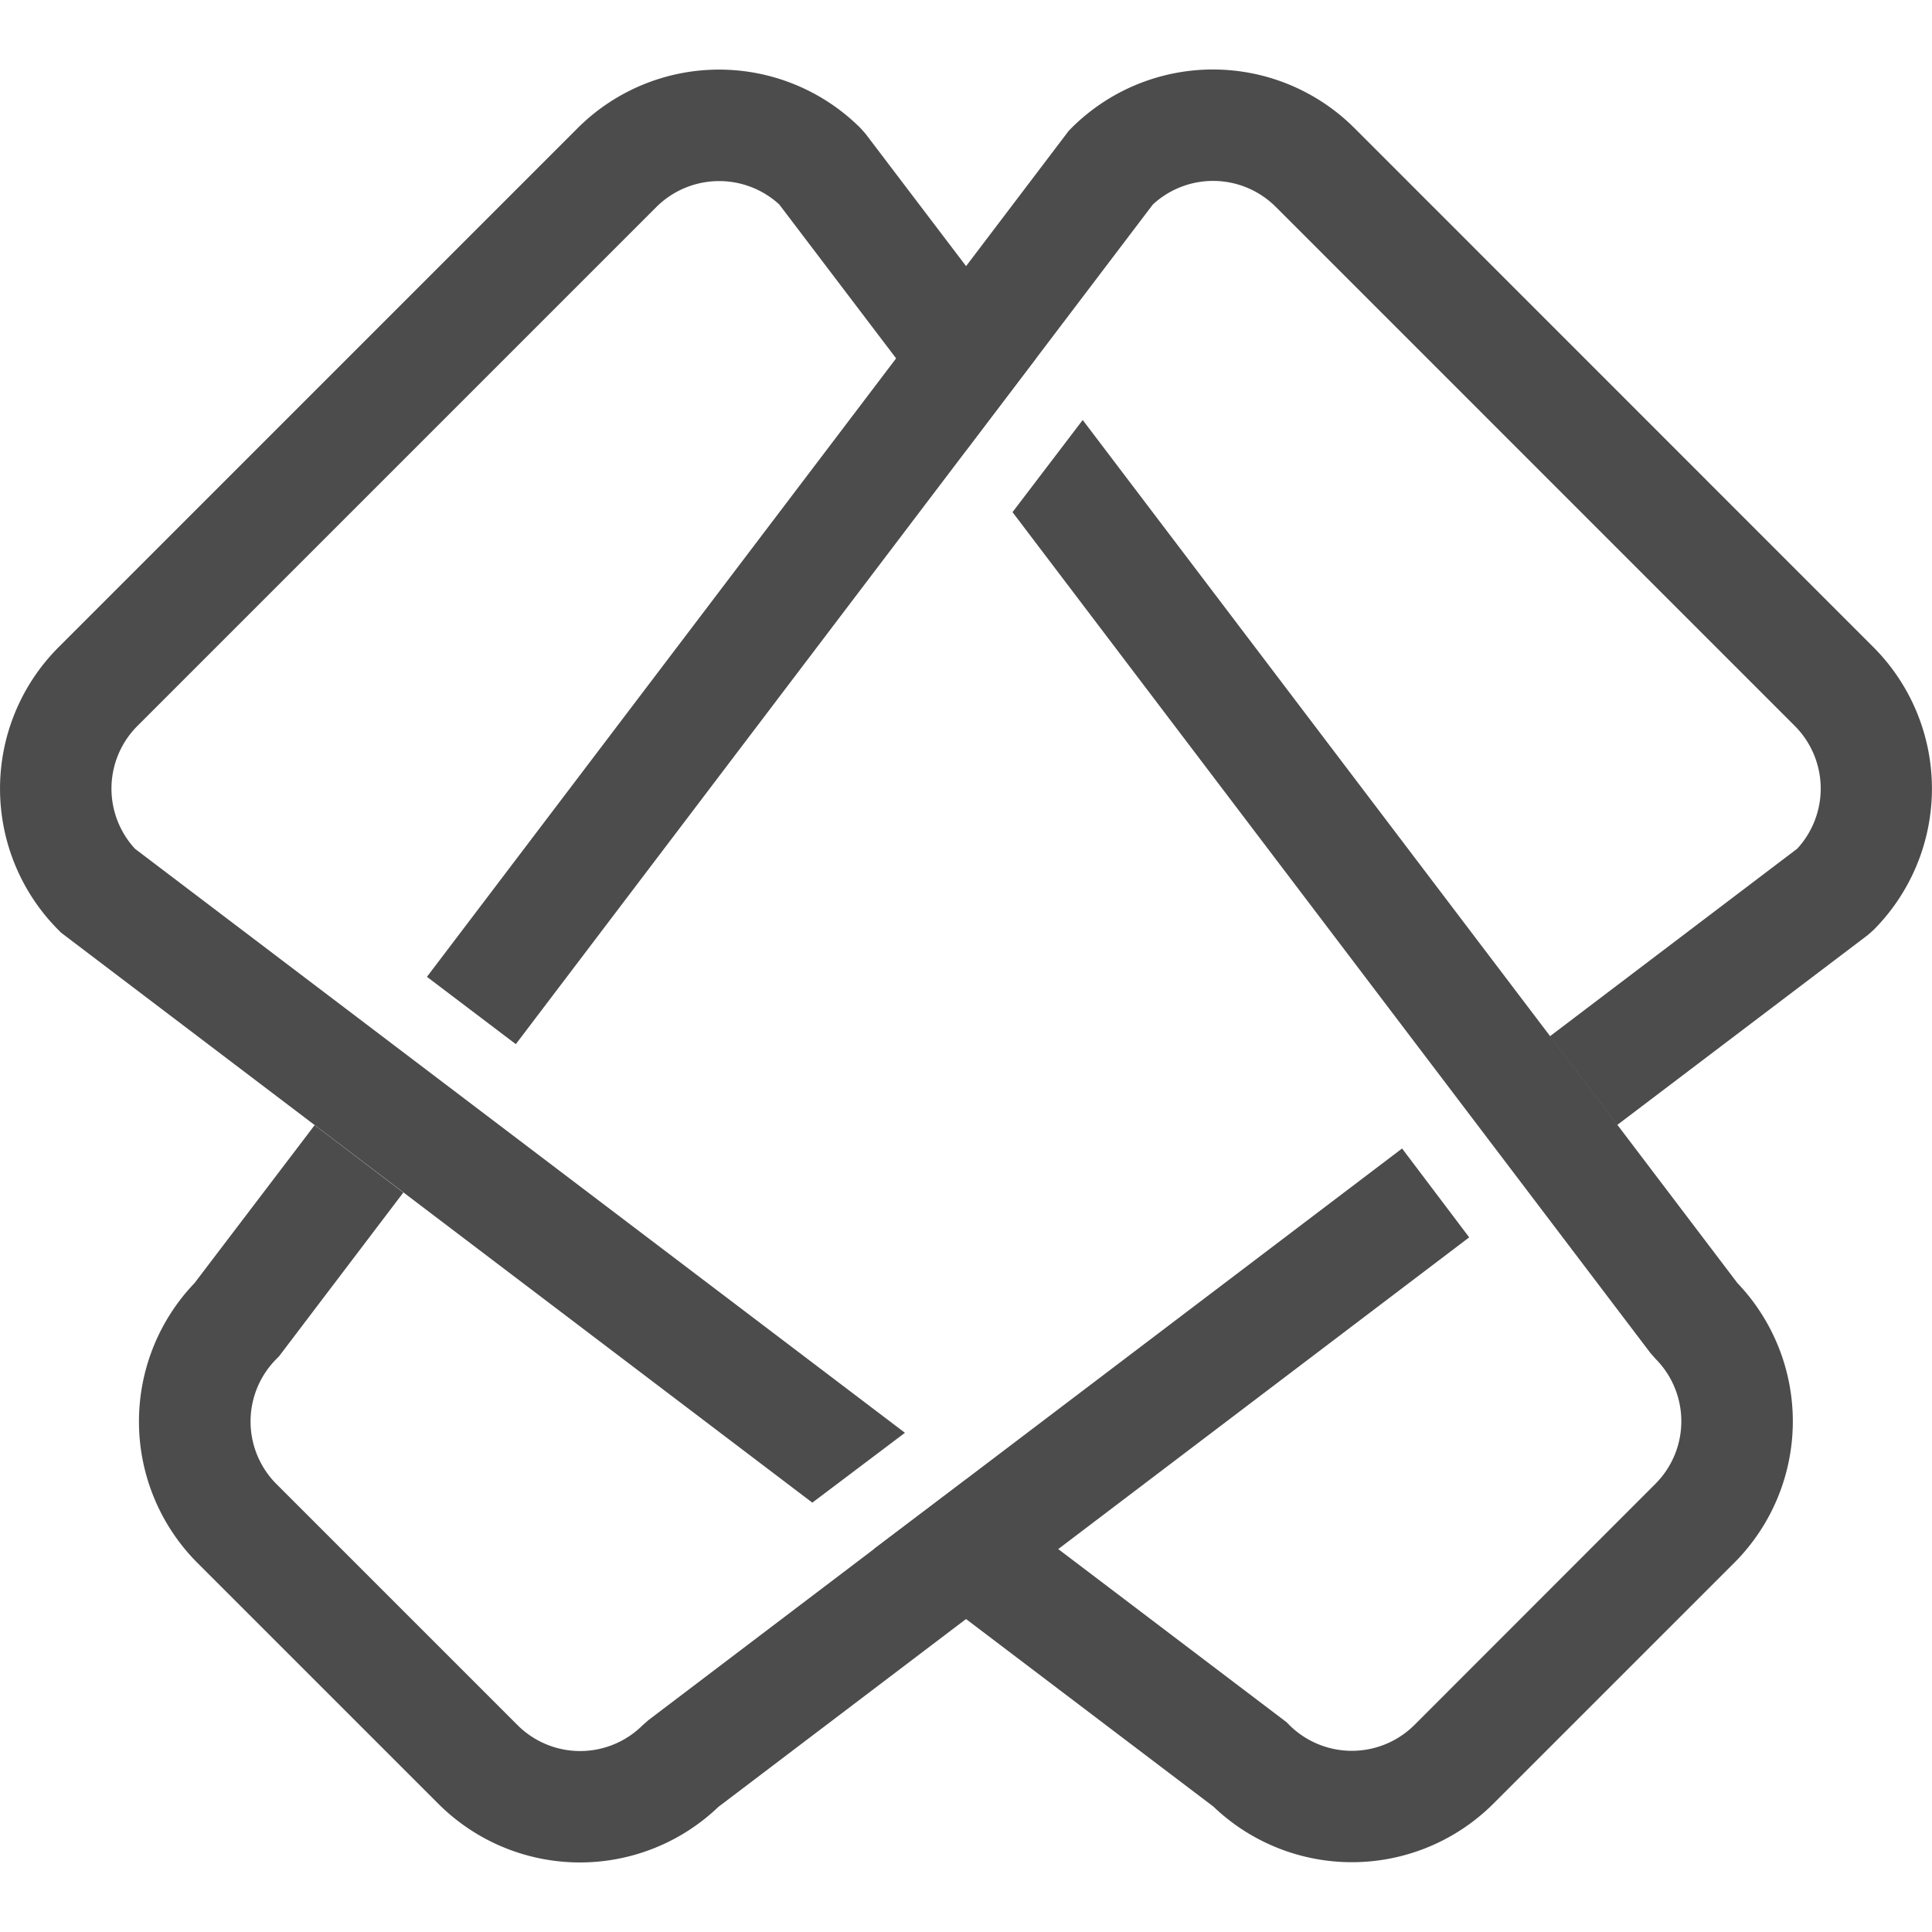
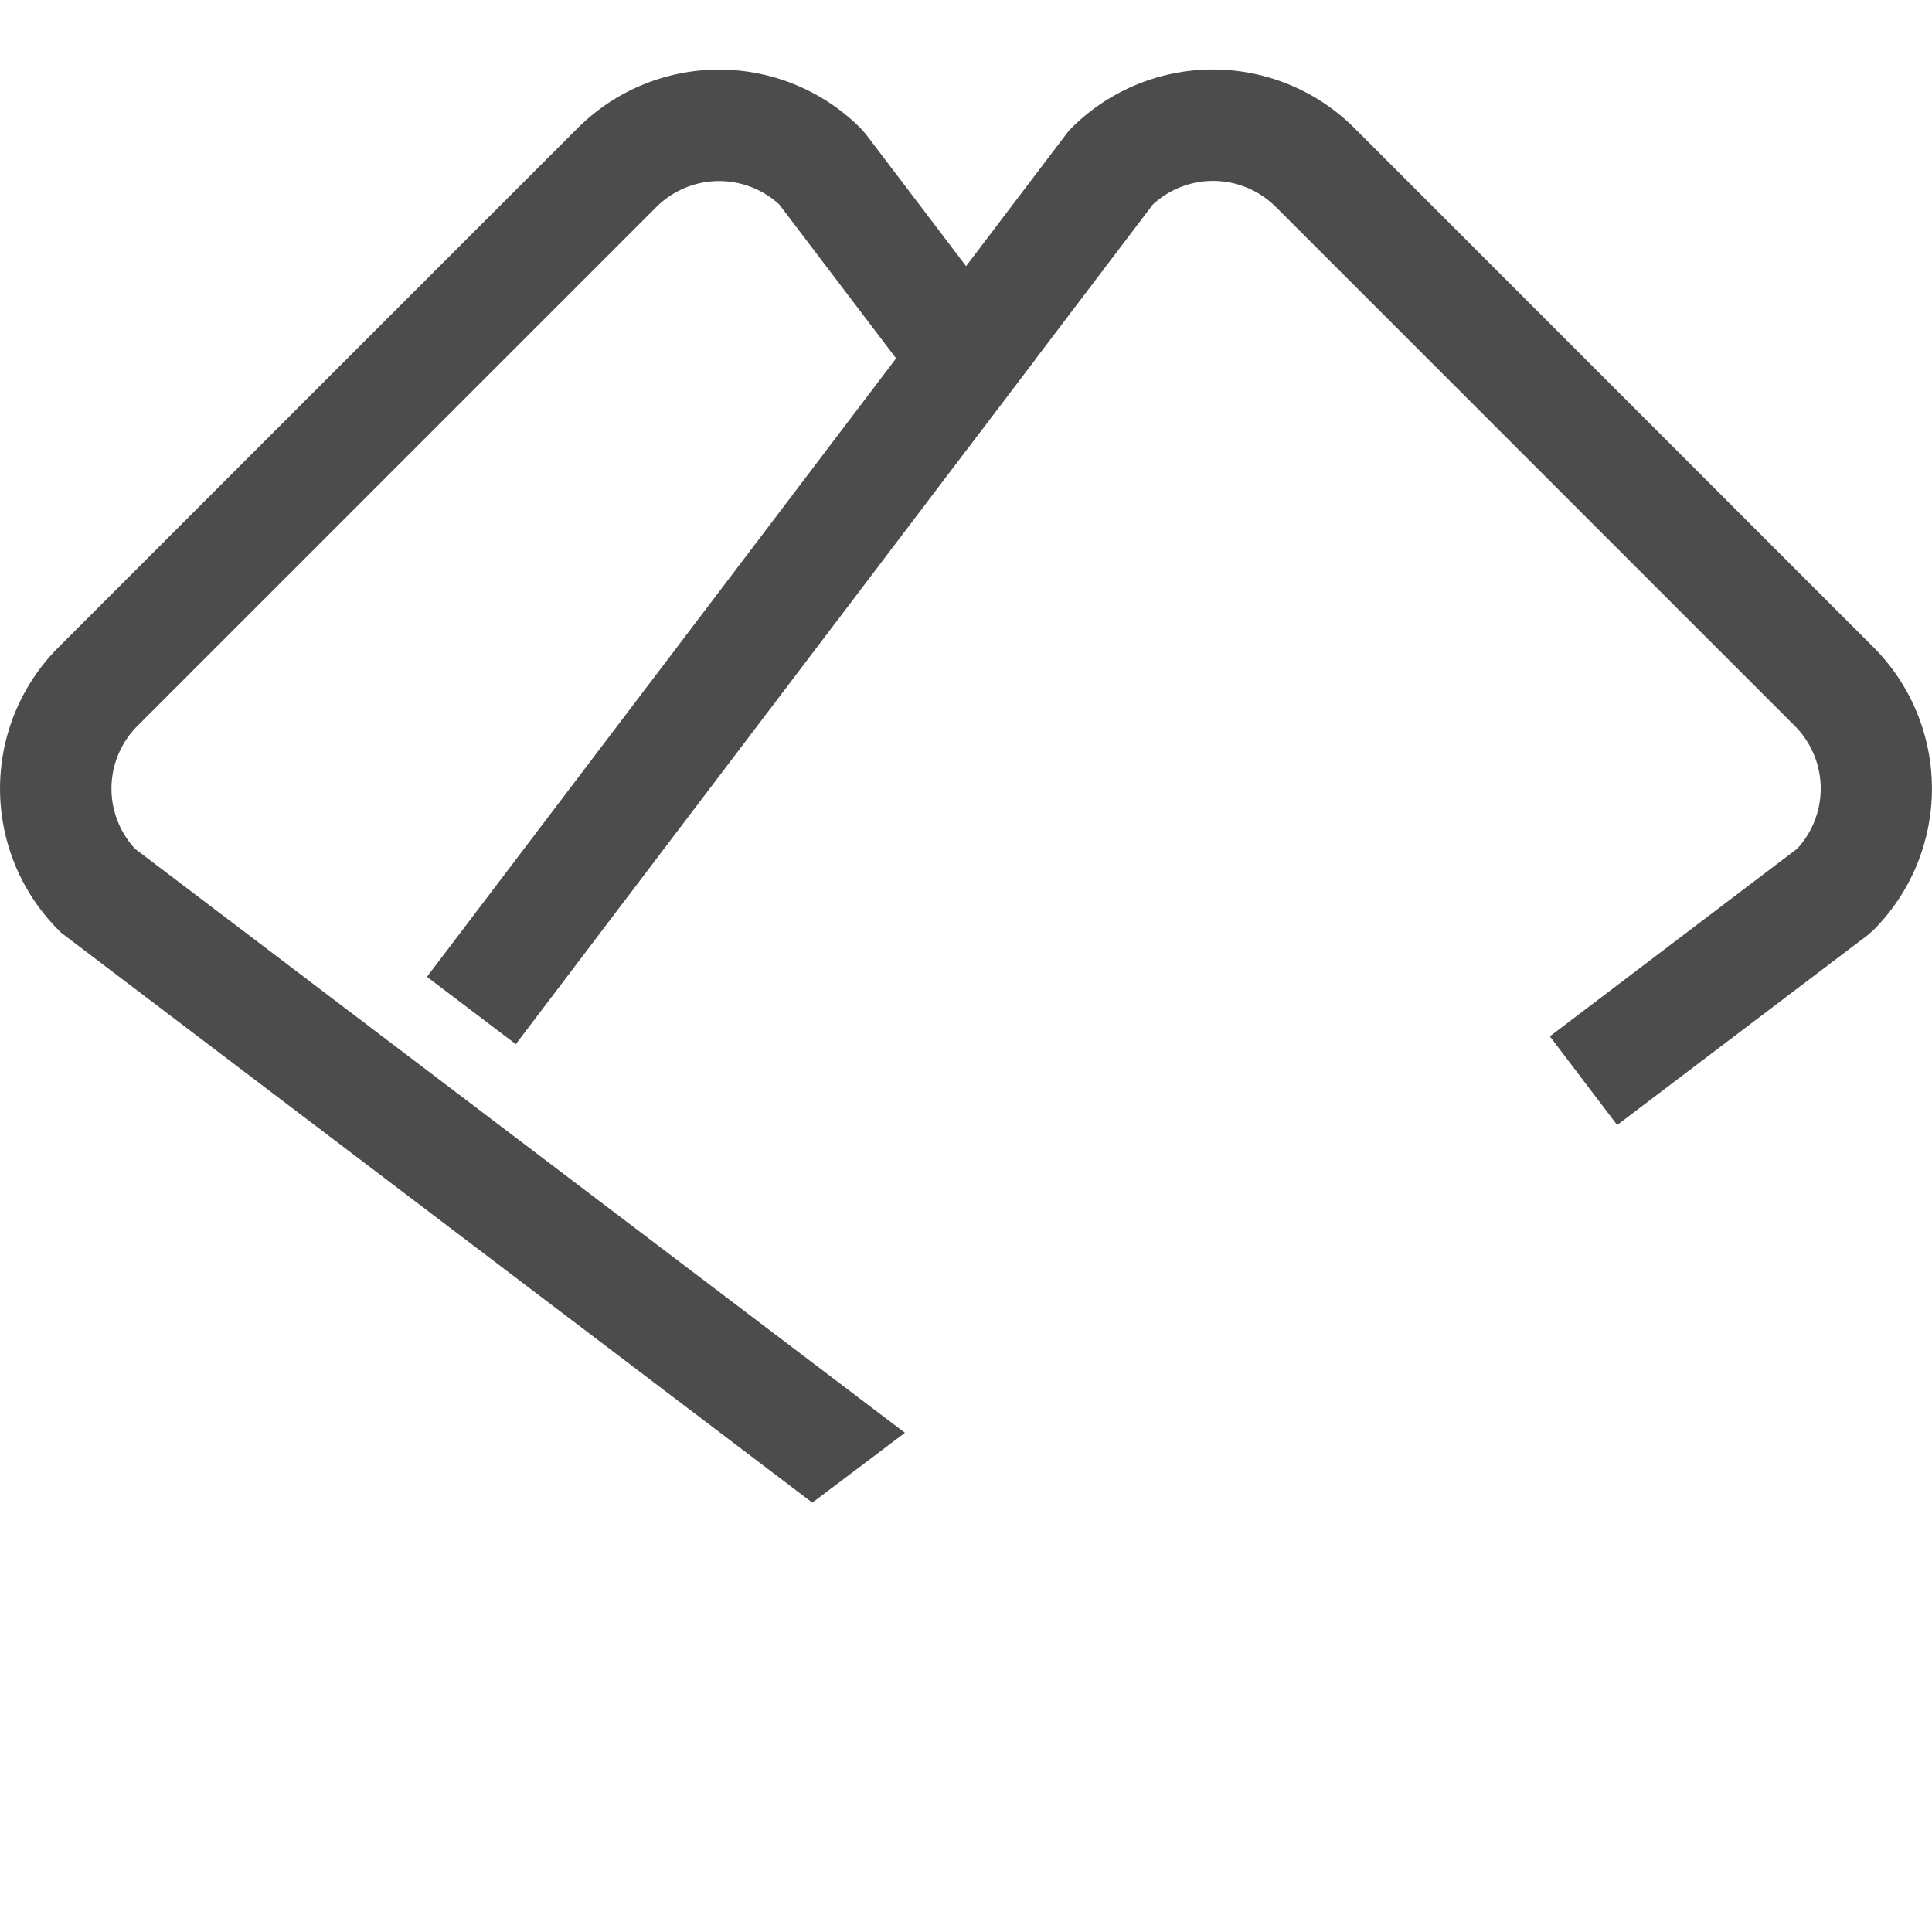
<svg xmlns="http://www.w3.org/2000/svg" id="Ebene_1" data-name="Ebene 1" viewBox="0 0 1024.01 1024">
  <defs>
    <style>.cls-1{fill:#4c4c4c;}.cls-2{fill:none;}</style>
  </defs>
  <g id="Ebene_2" data-name="Ebene 2">
    <g id="Ebene_1-2" data-name="Ebene 1-2">
      <path class="cls-1" d="M479.63,722.59,71.55,413.05A47,47,0,0,1,72.76,348L348,72.77a47.16,47.16,0,0,1,65-1.25l99,130.39,37.12-48.85-90.38-119-2.67-3a106.11,106.11,0,0,0-149.9,0L31,306.24a106.11,106.11,0,0,0,0,149.9l1.42,1.42L430.54,759.61Z" transform="translate(0.01 36.83)" />
-       <path class="cls-1" d="M920.85,643.21l-347-457.43-37.2,48.84,338.12,445.7,2.64,3a46.91,46.91,0,0,1,0,66.31L749.66,877.46a47,47,0,0,1-66.31,0L681.92,876,512.13,747.24l-49,37,180,136.47a106.14,106.14,0,0,0,148.36-1.52L919.24,791.45A106.11,106.11,0,0,0,920.85,643.21Z" transform="translate(0.01 36.83)" />
      <path class="cls-1" d="M993,306.24,717.82,31a106.11,106.11,0,0,0-149.9,0l-1.43,1.45L226.28,480.91l47.11,35.69L611,71.59a47,47,0,0,1,65.13,1.18L951.35,348A47,47,0,0,1,952.56,413L821.45,512.45l35.68,47h0L990.07,458.69l3-2.67A106.13,106.13,0,0,0,993,306.24Z" transform="translate(0.01 36.83)" />
-       <path class="cls-1" d="M743.13,571.9l-399.48,303-3,2.64a46.94,46.94,0,0,1-66.34,0L146.51,749.75a46.93,46.93,0,0,1,0-66.31l1.42-1.45,65.83-86.74-47-35.72-63.64,83.68a106.12,106.12,0,0,0,1.52,148.35l127.8,127.78a106.14,106.14,0,0,0,148.32,1.52L778.7,619Z" transform="translate(0.01 36.83)" />
    </g>
  </g>
-   <rect class="cls-2" x="0.01" width="1024" height="1024" />
</svg>